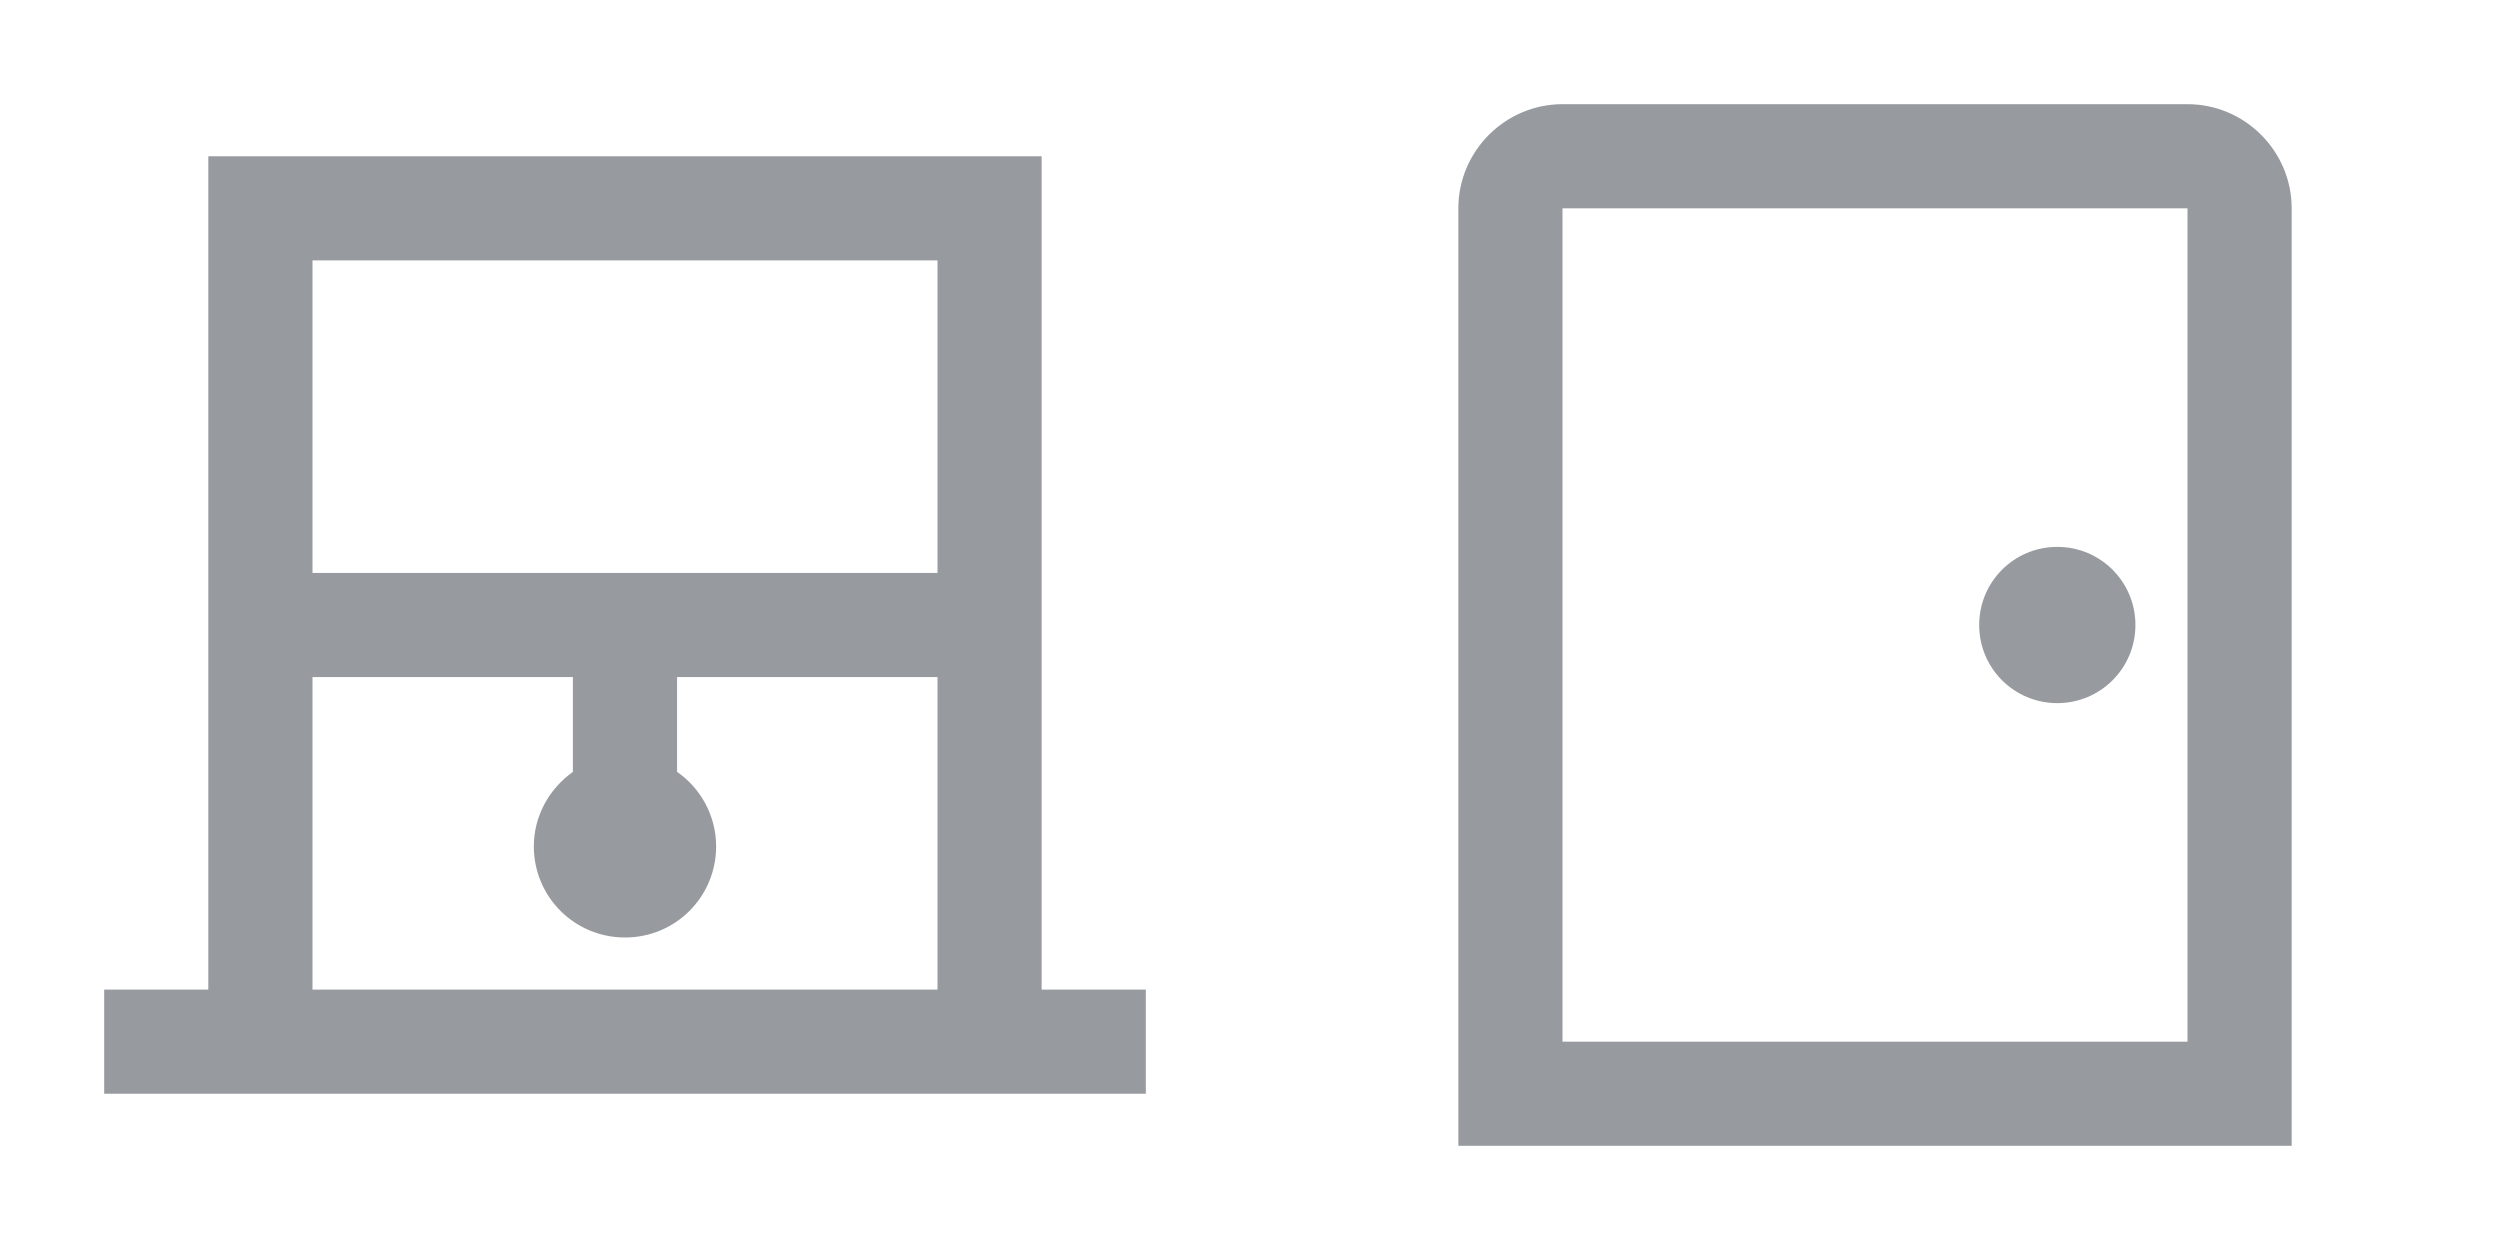
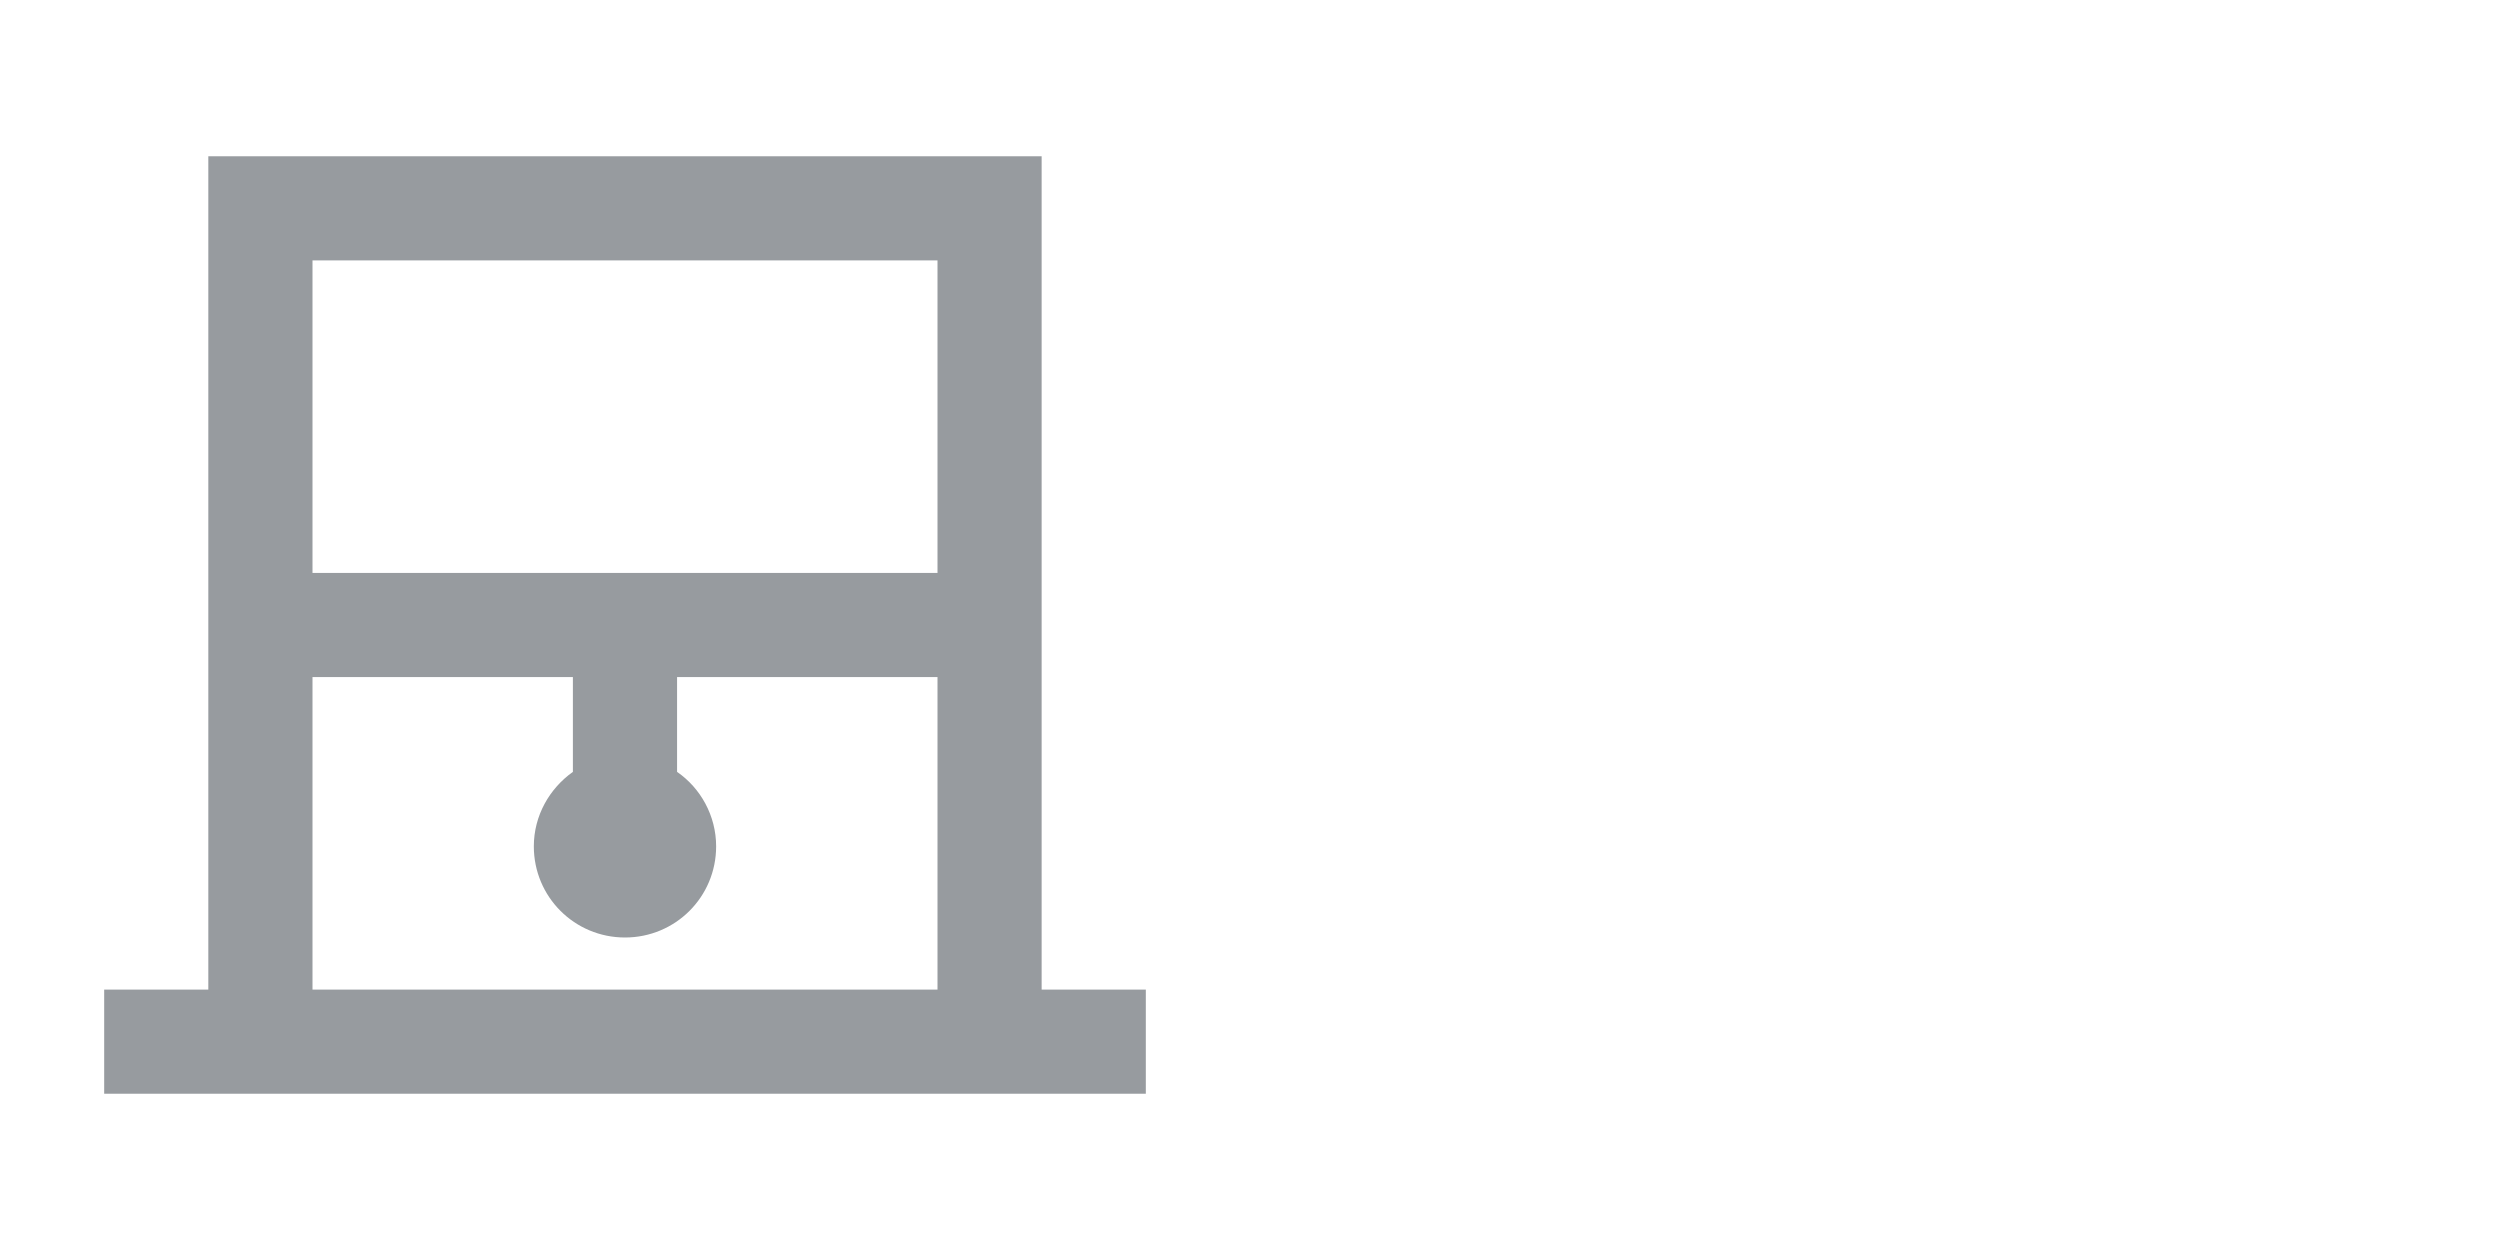
<svg xmlns="http://www.w3.org/2000/svg" width="64" height="32" viewBox="0 0 64 32" fill="none">
-   <path d="M56 5.333V26.667H40V5.333H56ZM56 2.667H40C38.533 2.667 37.334 3.867 37.334 5.333V29.333H58.667V5.333C58.667 3.867 57.467 2.667 56 2.667ZM52.667 14C51.56 14 50.667 14.893 50.667 16C50.667 17.107 51.56 18 52.667 18C53.773 18 54.667 17.107 54.667 16C54.667 14.893 53.773 14 52.667 14Z" fill="#979B9F" />
  <path d="M26.666 25.333V4H5.333V25.333H2.667V28H29.333V25.333H26.666ZM24 6.667V14.667H8V6.667H24ZM8 25.333V17.333H14.666V19.76C14.066 20.187 13.666 20.88 13.666 21.667C13.666 22.96 14.707 24 16 24C17.293 24 18.333 22.96 18.333 21.667C18.333 20.88 17.933 20.173 17.333 19.76V17.333H24V25.333H8Z" fill="#979B9F" />
</svg>